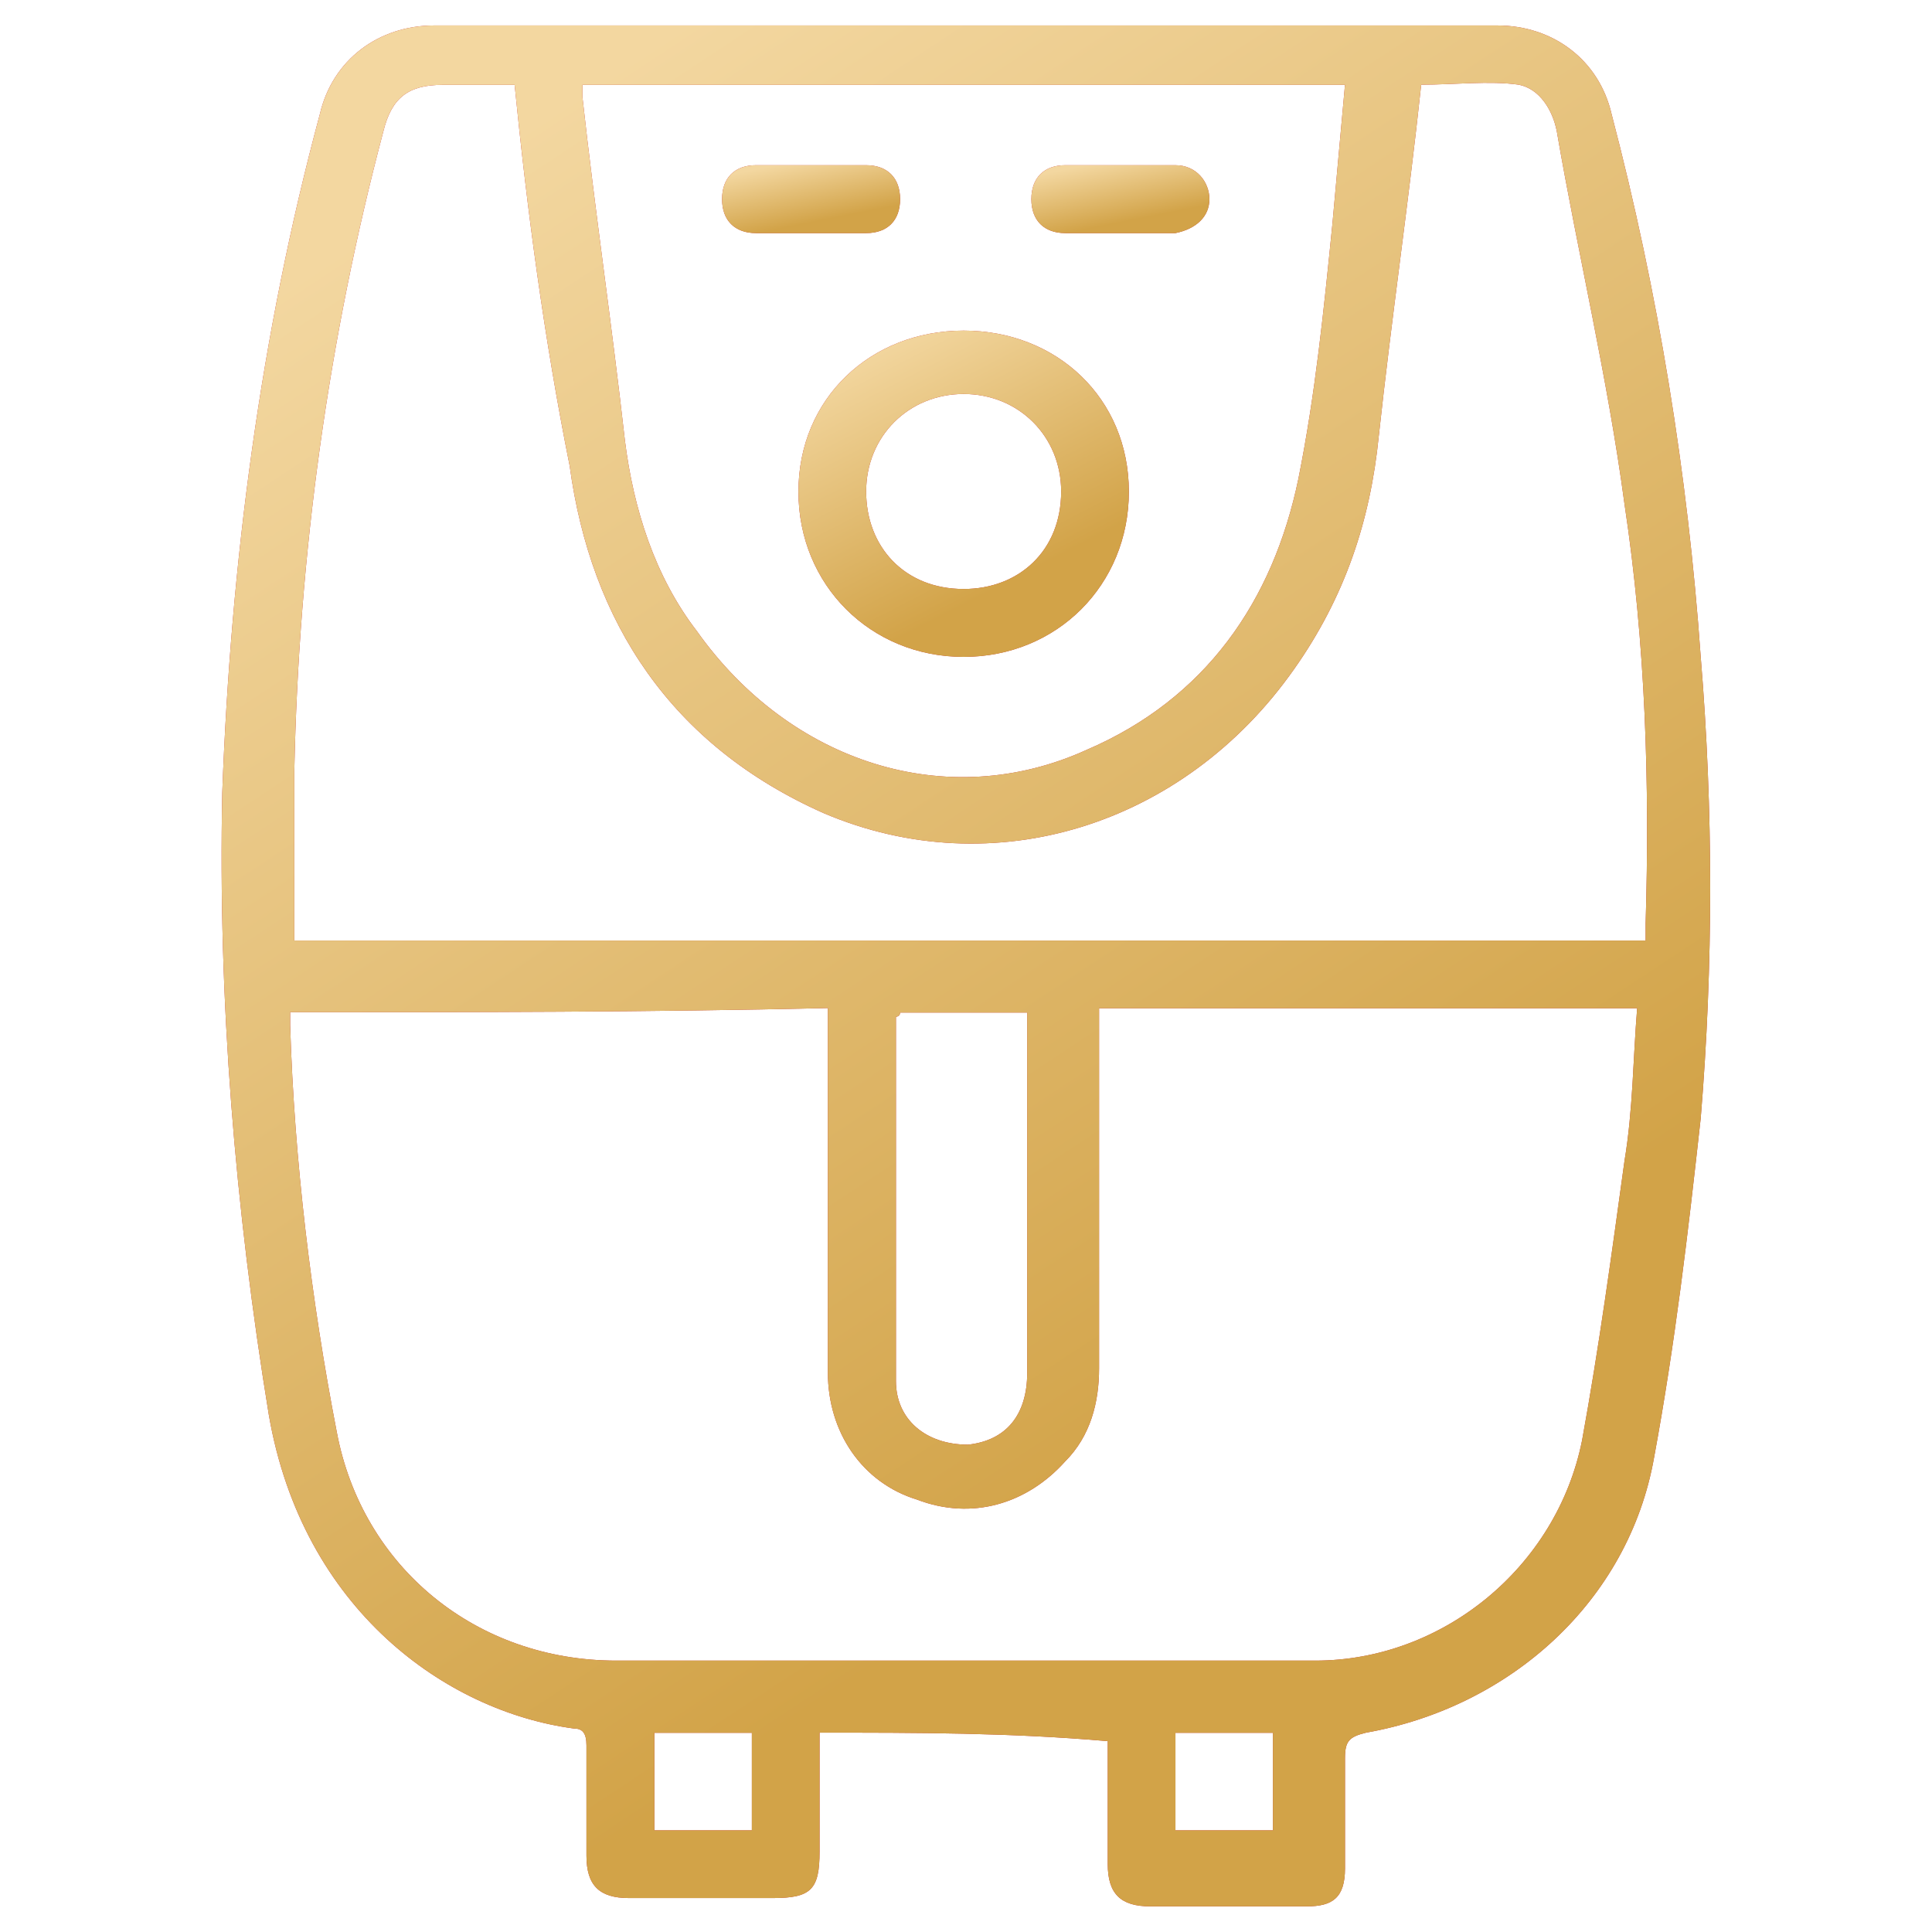
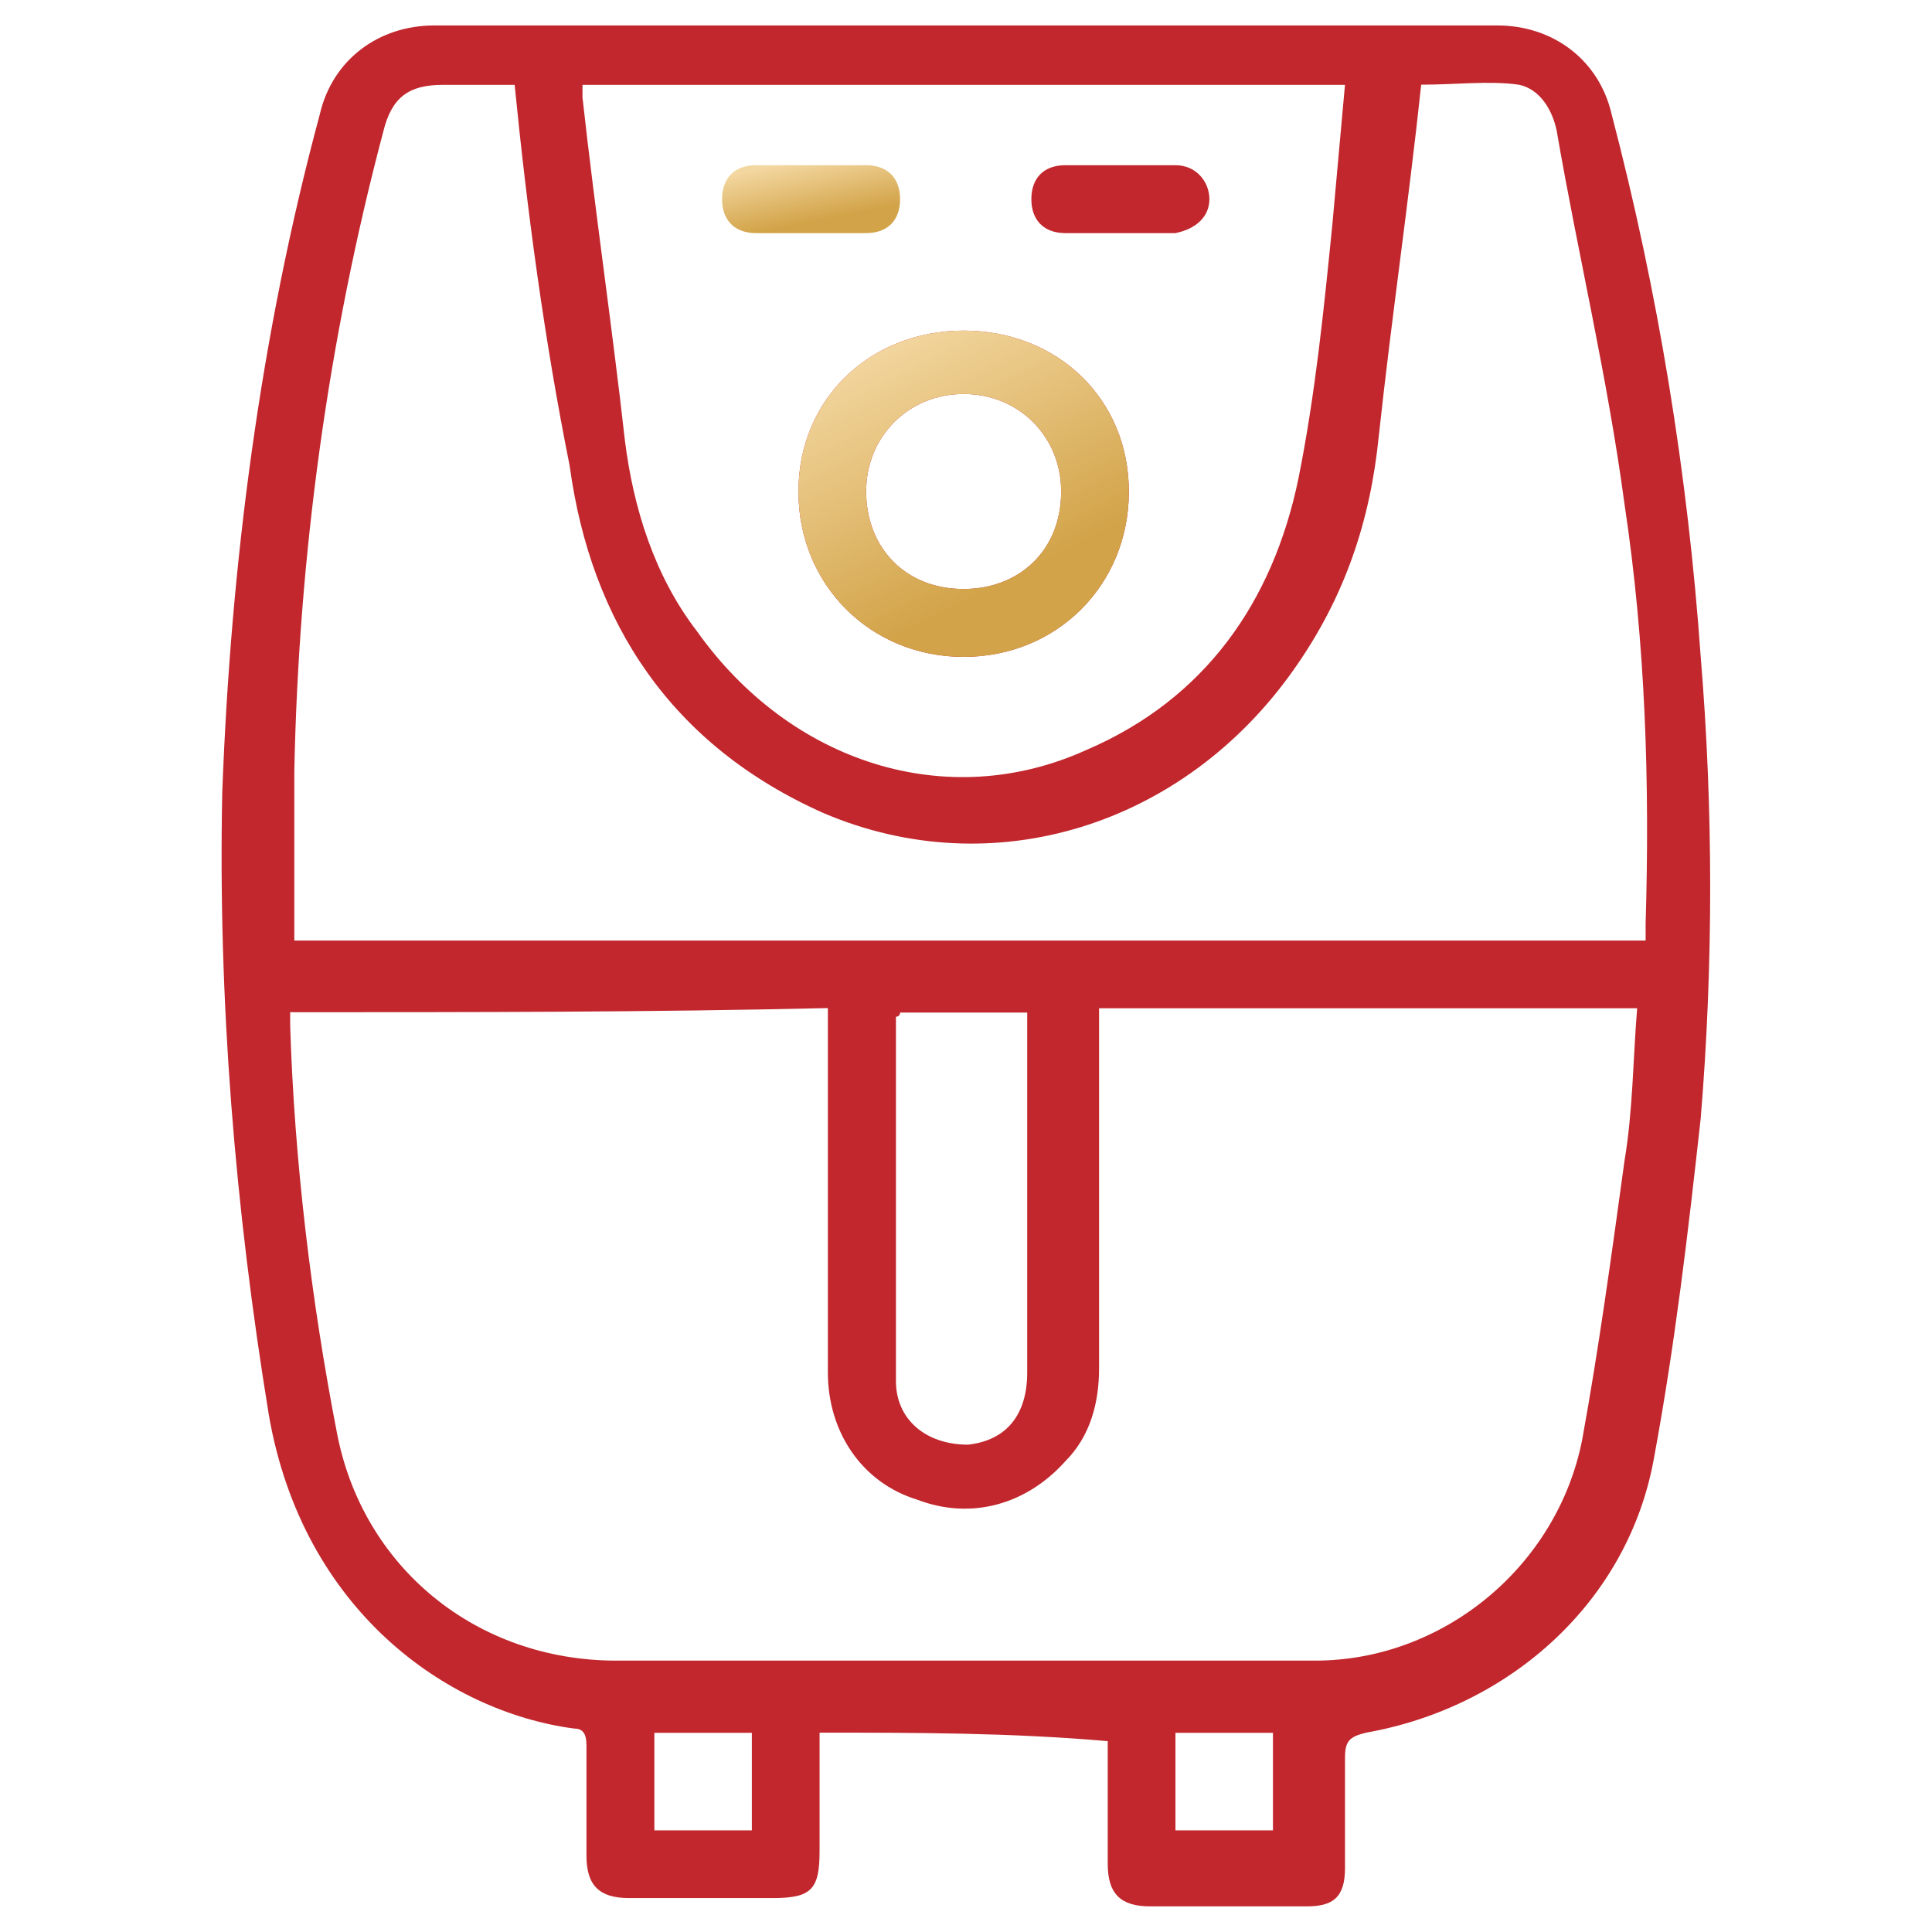
<svg xmlns="http://www.w3.org/2000/svg" width="107" height="107" viewBox="0 0 107 107" fill="none">
  <path d="M45.39 95.97V102.54C45.39 104.65 44.92 105.12 42.81 105.12H34.83C33.19 105.12 32.48 104.42 32.48 102.77V96.67C32.48 95.97 32.25 95.73 31.78 95.73C24.74 94.79 16.76 89.16 14.89 78.37C13.01 66.87 12.07 55.38 12.31 43.88C12.78 31.21 14.42 18.54 17.71 6.34C18.41 3.29 20.99 1.41 24.04 1.41H82.93C85.98 1.41 88.56 3.29 89.26 6.34C91.84 16.19 93.48 26.28 94.19 36.37C94.89 44.82 94.89 53.5 94.19 61.94C93.49 68.27 92.78 74.37 91.61 80.71C90.2 88.69 83.63 94.55 75.66 95.96C74.72 96.19 74.49 96.43 74.49 97.37V103.47C74.49 105.11 73.79 105.58 72.38 105.58H63.7C62.06 105.58 61.35 104.88 61.35 103.23V96.43C55.95 95.96 50.79 95.96 45.4 95.96L45.39 95.97ZM16.07 56.08V56.78C16.3 64.29 17.24 72.03 18.65 79.3C20.06 86.81 26.39 91.97 34.13 91.97H72.84C79.88 91.97 86.21 86.81 87.62 79.77C88.56 74.61 89.26 69.45 89.97 64.29C90.44 61.47 90.44 58.66 90.67 55.84H60.87V75.78C60.87 77.66 60.4 79.53 58.99 80.94C56.88 83.29 53.83 84.22 50.78 83.05C47.73 82.11 45.85 79.3 45.85 76.01V55.83C36 56.06 26.14 56.06 16.05 56.06L16.07 56.08ZM28.5 4.7H24.51C22.63 4.7 21.69 5.4 21.23 7.28C18.18 18.78 16.54 30.74 16.3 42.71V52.09H91.14V51.15C91.37 43.41 91.14 35.67 89.97 27.92C89.03 20.88 87.39 14.08 86.22 7.27C85.99 6.1 85.28 4.92 84.11 4.69C82.47 4.46 80.59 4.69 78.71 4.69C78.01 11.26 77.07 17.59 76.36 24.16C75.89 28.85 74.48 33.08 71.67 37.06C65.57 45.74 55.01 49.03 45.63 45.04C37.18 41.29 32.73 34.48 31.55 25.8C30.14 18.76 29.2 11.72 28.5 4.68V4.7ZM74.49 4.7H32.26V5.4C32.96 11.73 33.9 18.07 34.61 24.4C35.08 28.15 36.25 31.91 38.6 34.96C43.76 42.23 52.44 45.05 60.18 41.53C66.75 38.71 70.5 33.32 71.91 26.51C72.85 21.82 73.32 17.13 73.79 12.43C74.02 9.85 74.26 7.27 74.49 4.69V4.7ZM49.85 56.08C49.85 56.31 49.62 56.31 49.62 56.31V76.49C49.62 78.6 51.26 80.01 53.61 80.01C55.72 79.78 56.89 78.37 56.89 76.02V56.08H49.85ZM36.24 95.97V101.37H41.64V95.97H36.24ZM65.1 95.97V101.37H70.5V95.97H65.1Z" fill="#C1272D" />
-   <path d="M45.39 95.97V102.54C45.39 104.65 44.92 105.12 42.81 105.12H34.83C33.19 105.12 32.48 104.42 32.48 102.77V96.67C32.48 95.97 32.25 95.73 31.78 95.73C24.74 94.79 16.76 89.16 14.89 78.37C13.01 66.87 12.07 55.38 12.31 43.88C12.78 31.21 14.42 18.54 17.71 6.34C18.41 3.29 20.99 1.41 24.04 1.41H82.93C85.98 1.41 88.56 3.29 89.26 6.34C91.84 16.19 93.48 26.28 94.19 36.37C94.89 44.82 94.89 53.5 94.19 61.94C93.49 68.27 92.78 74.37 91.61 80.71C90.2 88.69 83.63 94.55 75.66 95.96C74.72 96.19 74.49 96.43 74.49 97.37V103.47C74.49 105.11 73.79 105.58 72.38 105.58H63.7C62.06 105.58 61.35 104.88 61.35 103.23V96.43C55.95 95.96 50.79 95.96 45.4 95.96L45.39 95.97ZM16.07 56.08V56.78C16.3 64.29 17.24 72.03 18.65 79.3C20.06 86.81 26.39 91.97 34.13 91.97H72.84C79.88 91.97 86.21 86.81 87.62 79.77C88.56 74.61 89.26 69.45 89.97 64.29C90.44 61.47 90.44 58.66 90.67 55.84H60.87V75.78C60.87 77.66 60.4 79.53 58.99 80.94C56.88 83.29 53.83 84.22 50.78 83.05C47.73 82.11 45.85 79.3 45.85 76.01V55.83C36 56.06 26.14 56.06 16.05 56.06L16.07 56.08ZM28.5 4.7H24.51C22.63 4.7 21.69 5.4 21.23 7.28C18.18 18.78 16.54 30.74 16.3 42.71V52.09H91.14V51.15C91.37 43.41 91.14 35.67 89.97 27.92C89.03 20.88 87.39 14.08 86.22 7.27C85.99 6.1 85.28 4.92 84.11 4.69C82.47 4.46 80.59 4.69 78.71 4.69C78.01 11.26 77.07 17.59 76.36 24.16C75.89 28.85 74.48 33.08 71.67 37.06C65.57 45.74 55.01 49.03 45.63 45.04C37.18 41.29 32.73 34.48 31.55 25.8C30.14 18.76 29.2 11.72 28.5 4.68V4.7ZM74.49 4.7H32.26V5.4C32.96 11.73 33.9 18.07 34.61 24.4C35.08 28.15 36.25 31.91 38.6 34.96C43.76 42.23 52.44 45.05 60.18 41.53C66.75 38.71 70.5 33.32 71.91 26.51C72.85 21.82 73.32 17.13 73.79 12.43C74.02 9.85 74.26 7.27 74.49 4.69V4.7ZM49.85 56.08C49.85 56.31 49.62 56.31 49.62 56.31V76.49C49.62 78.6 51.26 80.01 53.61 80.01C55.72 79.78 56.89 78.37 56.89 76.02V56.08H49.85ZM36.24 95.97V101.37H41.64V95.97H36.24ZM65.1 95.97V101.37H70.5V95.97H65.1Z" fill="url(#paint0_linear_91_511)" />
  <path d="M53.37 18.31C58.53 18.31 62.52 22.06 62.52 27.23C62.52 32.4 58.53 36.38 53.37 36.38C48.21 36.38 44.22 32.39 44.22 27.23C44.22 22.07 48.21 18.31 53.37 18.31ZM58.77 27.22C58.77 24.17 56.42 21.82 53.37 21.82C50.32 21.82 47.97 24.17 47.97 27.22C47.97 30.27 50.08 32.62 53.37 32.62C56.42 32.62 58.77 30.51 58.77 27.22Z" fill="#C1272D" />
  <path d="M53.37 18.31C58.53 18.31 62.52 22.06 62.52 27.23C62.52 32.4 58.53 36.38 53.37 36.38C48.21 36.38 44.22 32.39 44.22 27.23C44.22 22.07 48.21 18.31 53.37 18.31ZM58.77 27.22C58.77 24.17 56.42 21.82 53.37 21.82C50.32 21.82 47.97 24.17 47.97 27.22C47.97 30.27 50.08 32.62 53.37 32.62C56.42 32.62 58.77 30.51 58.77 27.22Z" fill="url(#paint1_linear_91_511)" />
  <path d="M61.82 12.91H59C57.83 12.91 57.12 12.21 57.12 11.03C57.12 9.85 57.82 9.15 59 9.15H65.1C66.27 9.15 66.98 10.09 66.98 11.03C66.98 11.97 66.28 12.67 65.1 12.91H61.82Z" fill="#C1272D" />
-   <path d="M61.82 12.91H59C57.83 12.91 57.12 12.21 57.12 11.03C57.12 9.85 57.82 9.15 59 9.15H65.1C66.27 9.15 66.98 10.09 66.98 11.03C66.98 11.97 66.28 12.67 65.1 12.91H61.82Z" fill="url(#paint2_linear_91_511)" />
-   <path d="M44.69 12.91H41.87C40.7 12.91 39.99 12.21 39.99 11.03C39.99 9.85 40.69 9.15 41.87 9.15H47.97C49.14 9.15 49.85 9.85 49.85 11.03C49.85 12.21 49.15 12.91 47.97 12.91H44.69Z" fill="#C1272D" />
  <path d="M44.69 12.91H41.87C40.7 12.91 39.99 12.21 39.99 11.03C39.99 9.85 40.69 9.15 41.87 9.15H47.97C49.14 9.15 49.85 9.85 49.85 11.03C49.85 12.21 49.15 12.91 47.97 12.91H44.69Z" fill="url(#paint3_linear_91_511)" />
  <defs>
    <linearGradient id="paint0_linear_91_511" x1="37.567" y1="1.41" x2="109.266" y2="110.149" gradientUnits="userSpaceOnUse">
      <stop stop-color="#F3D7A0" />
      <stop offset="0.63" stop-color="#D2A348" />
    </linearGradient>
    <linearGradient id="paint1_linear_91_511" x1="49.834" y1="18.31" x2="60.854" y2="39.695" gradientUnits="userSpaceOnUse">
      <stop stop-color="#F3D7A0" />
      <stop offset="0.63" stop-color="#D2A348" />
    </linearGradient>
    <linearGradient id="paint2_linear_91_511" x1="60.145" y1="9.15" x2="61.223" y2="14.567" gradientUnits="userSpaceOnUse">
      <stop stop-color="#F3D7A0" />
      <stop offset="0.63" stop-color="#D2A348" />
    </linearGradient>
    <linearGradient id="paint3_linear_91_511" x1="43.015" y1="9.15" x2="44.093" y2="14.567" gradientUnits="userSpaceOnUse">
      <stop stop-color="#F3D7A0" />
      <stop offset="0.63" stop-color="#D2A348" />
    </linearGradient>
  </defs>
</svg>